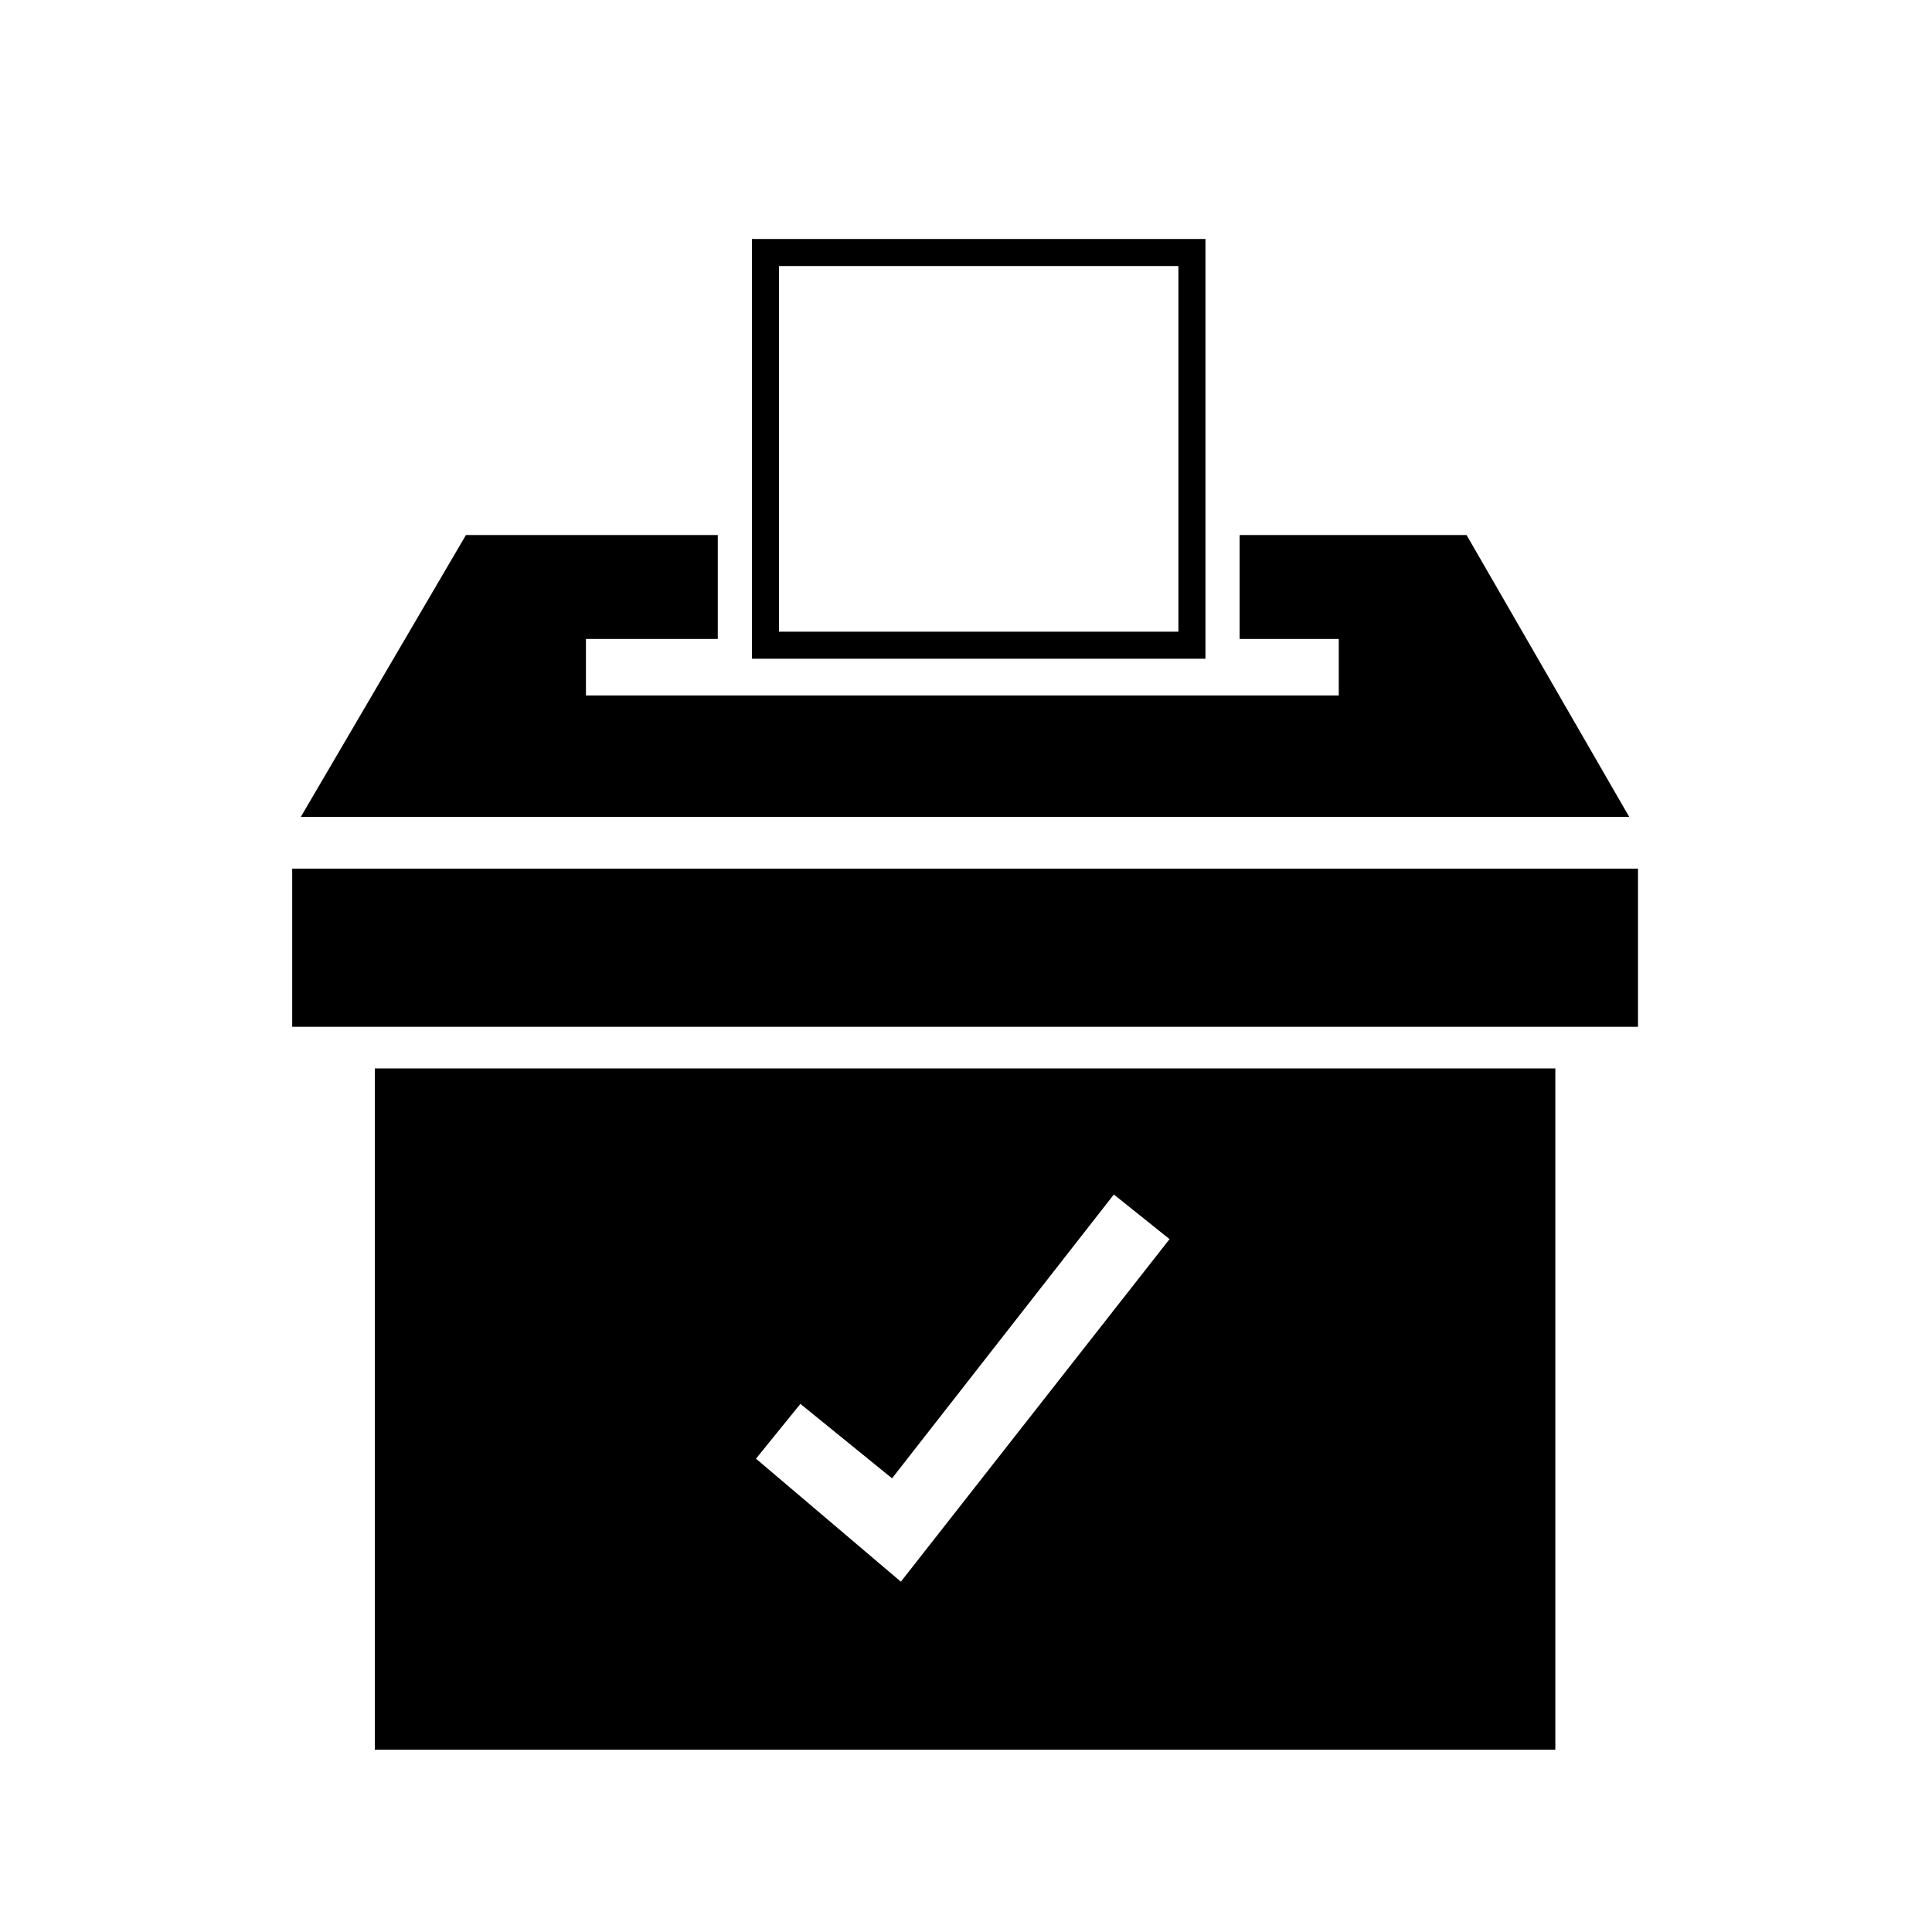
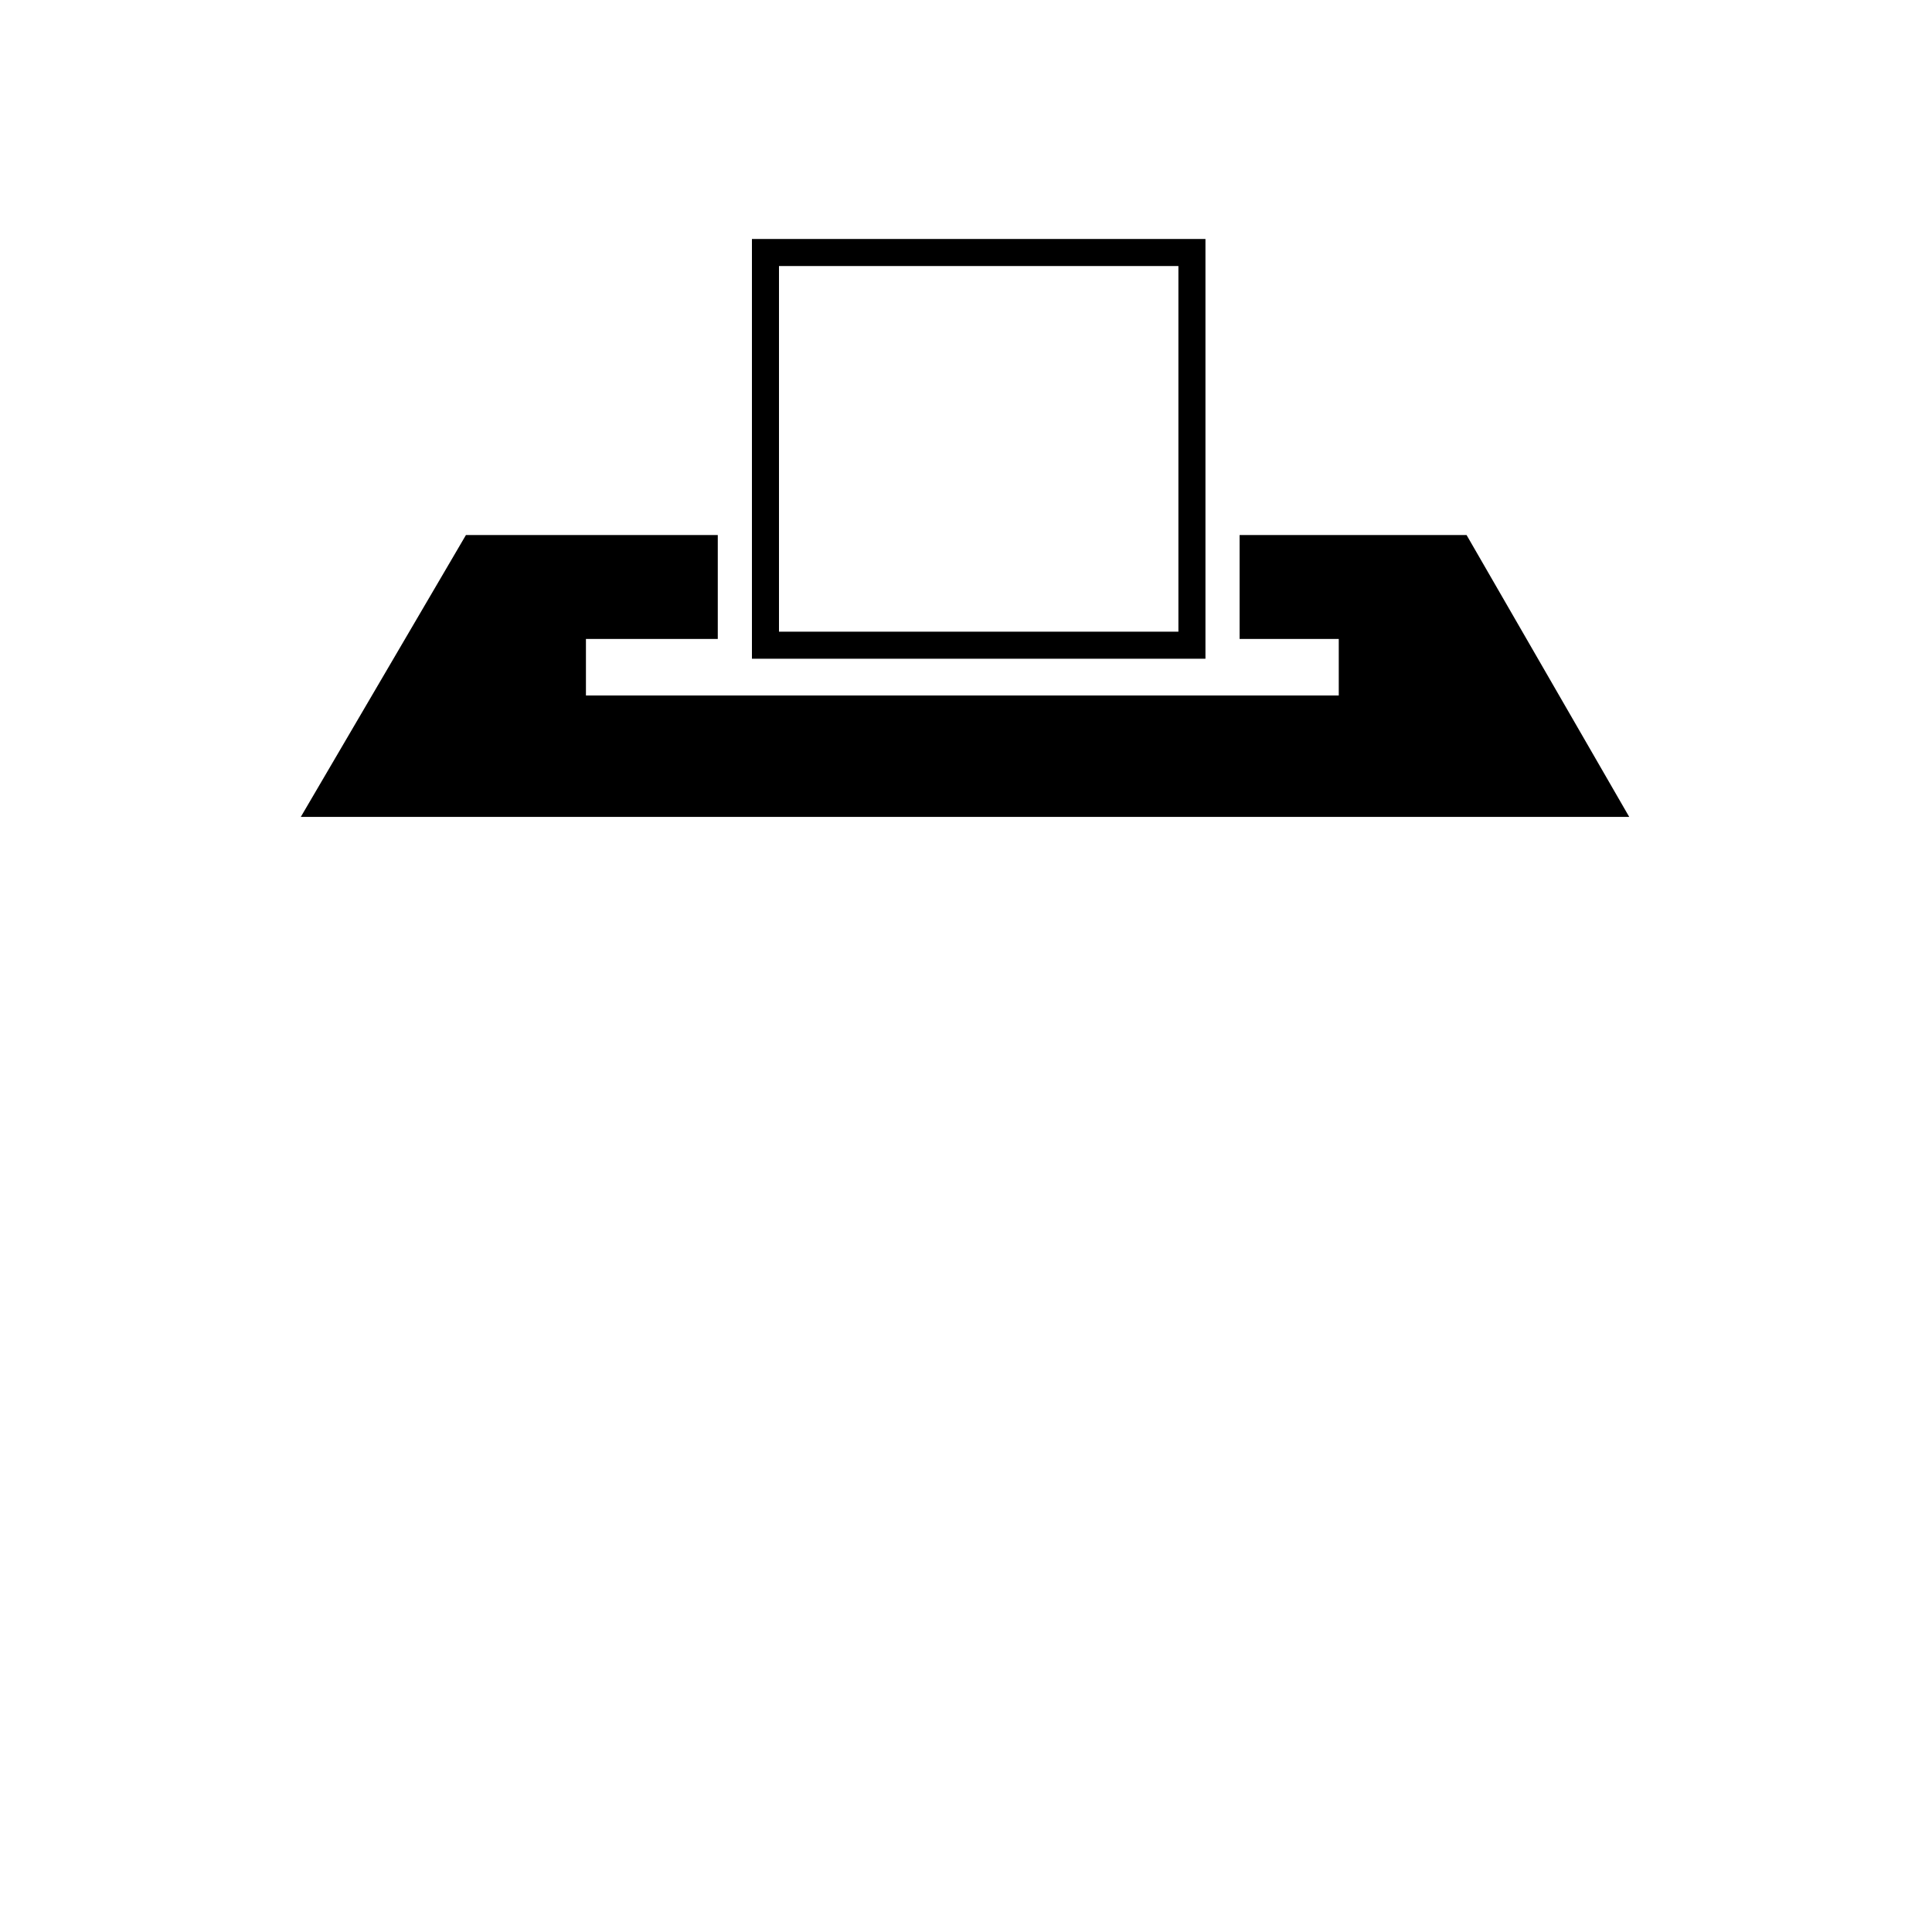
<svg xmlns="http://www.w3.org/2000/svg" viewBox="0 0 500 500">
  <g stroke="#000" stroke-miterlimit="10">
-     <path d="m97.5 277v175.33h304.52v-175.33zm135.72 133.06-38.27-32.49 12.12-14.95 23.71 19.26 57.4-73.45 15.2 12.17-70.16 89.45z" />
    <path d="m198.1 65.35h110.37v101.63h-110.37z" fill="none" stroke-width="7" />
    <path d="m378.1 140.96h-54.79v21.9h25.66v19.62h-199.83v-19.62h34.12v-21.9h-61.24l-39.81 67.95h335.1z" stroke-width="5" />
-     <path d="m77.12 226.31h345.29v37.92h-345.29z" stroke-width="3" />
  </g>
</svg>